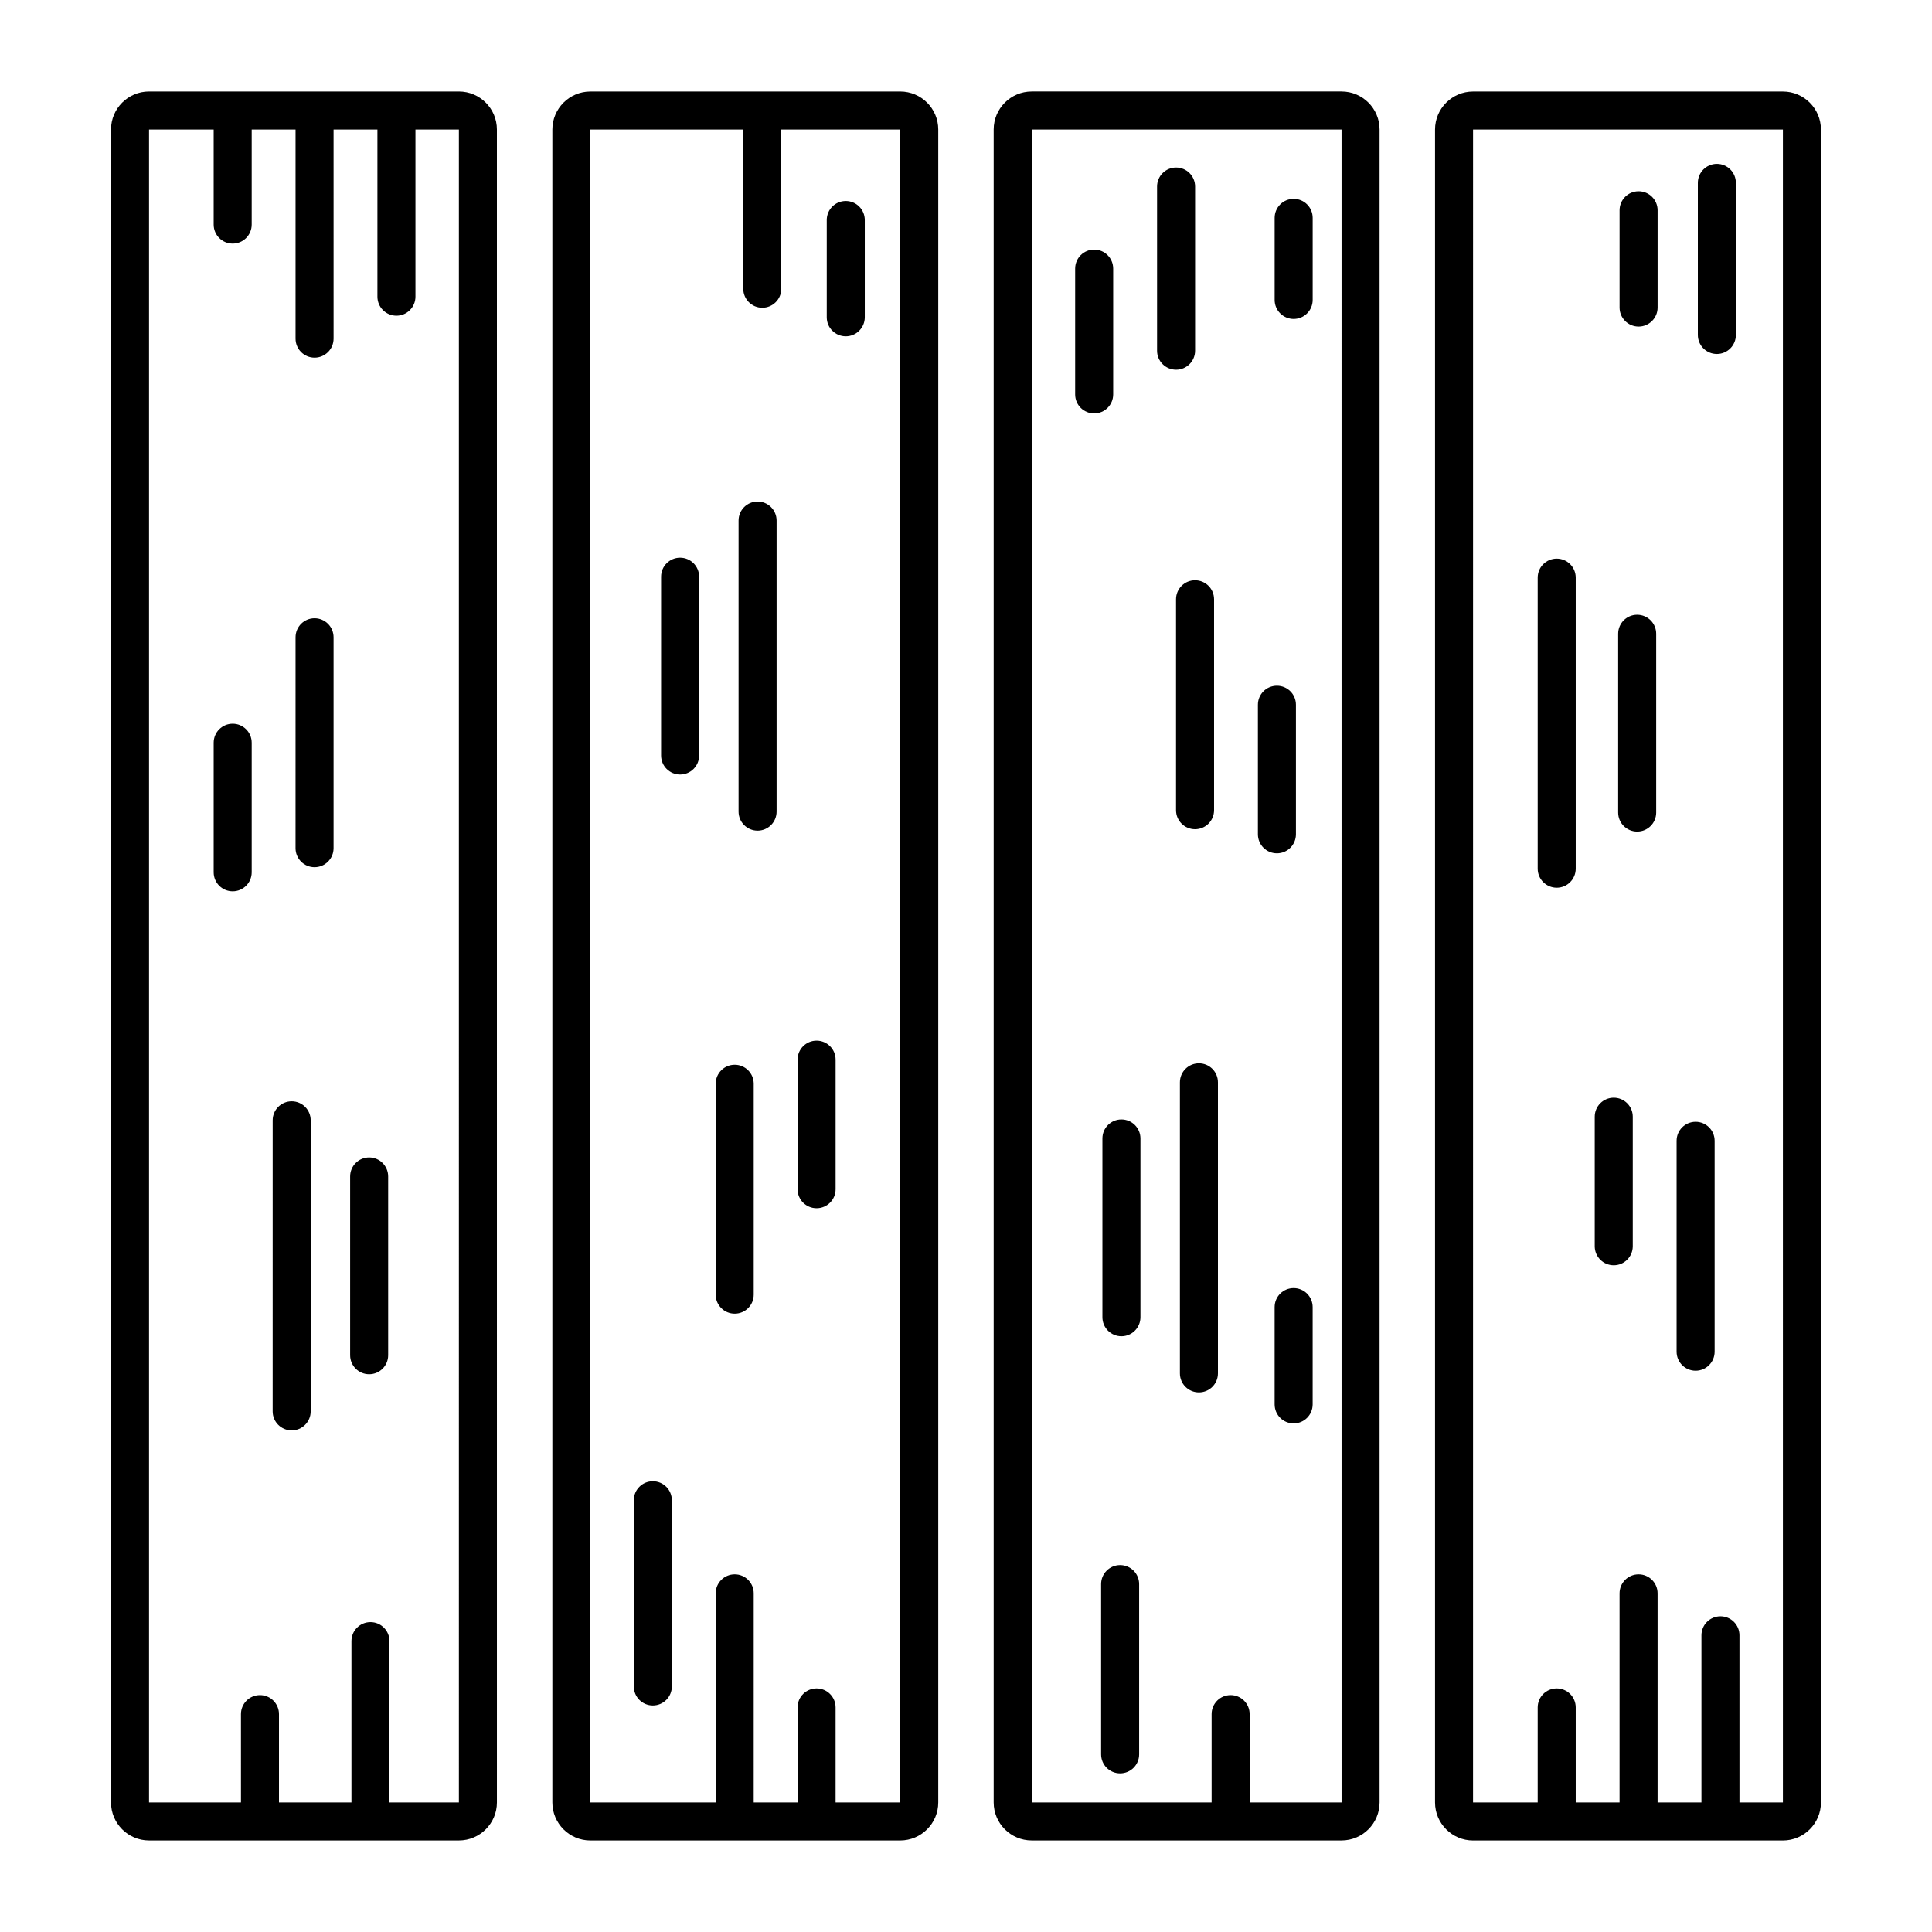
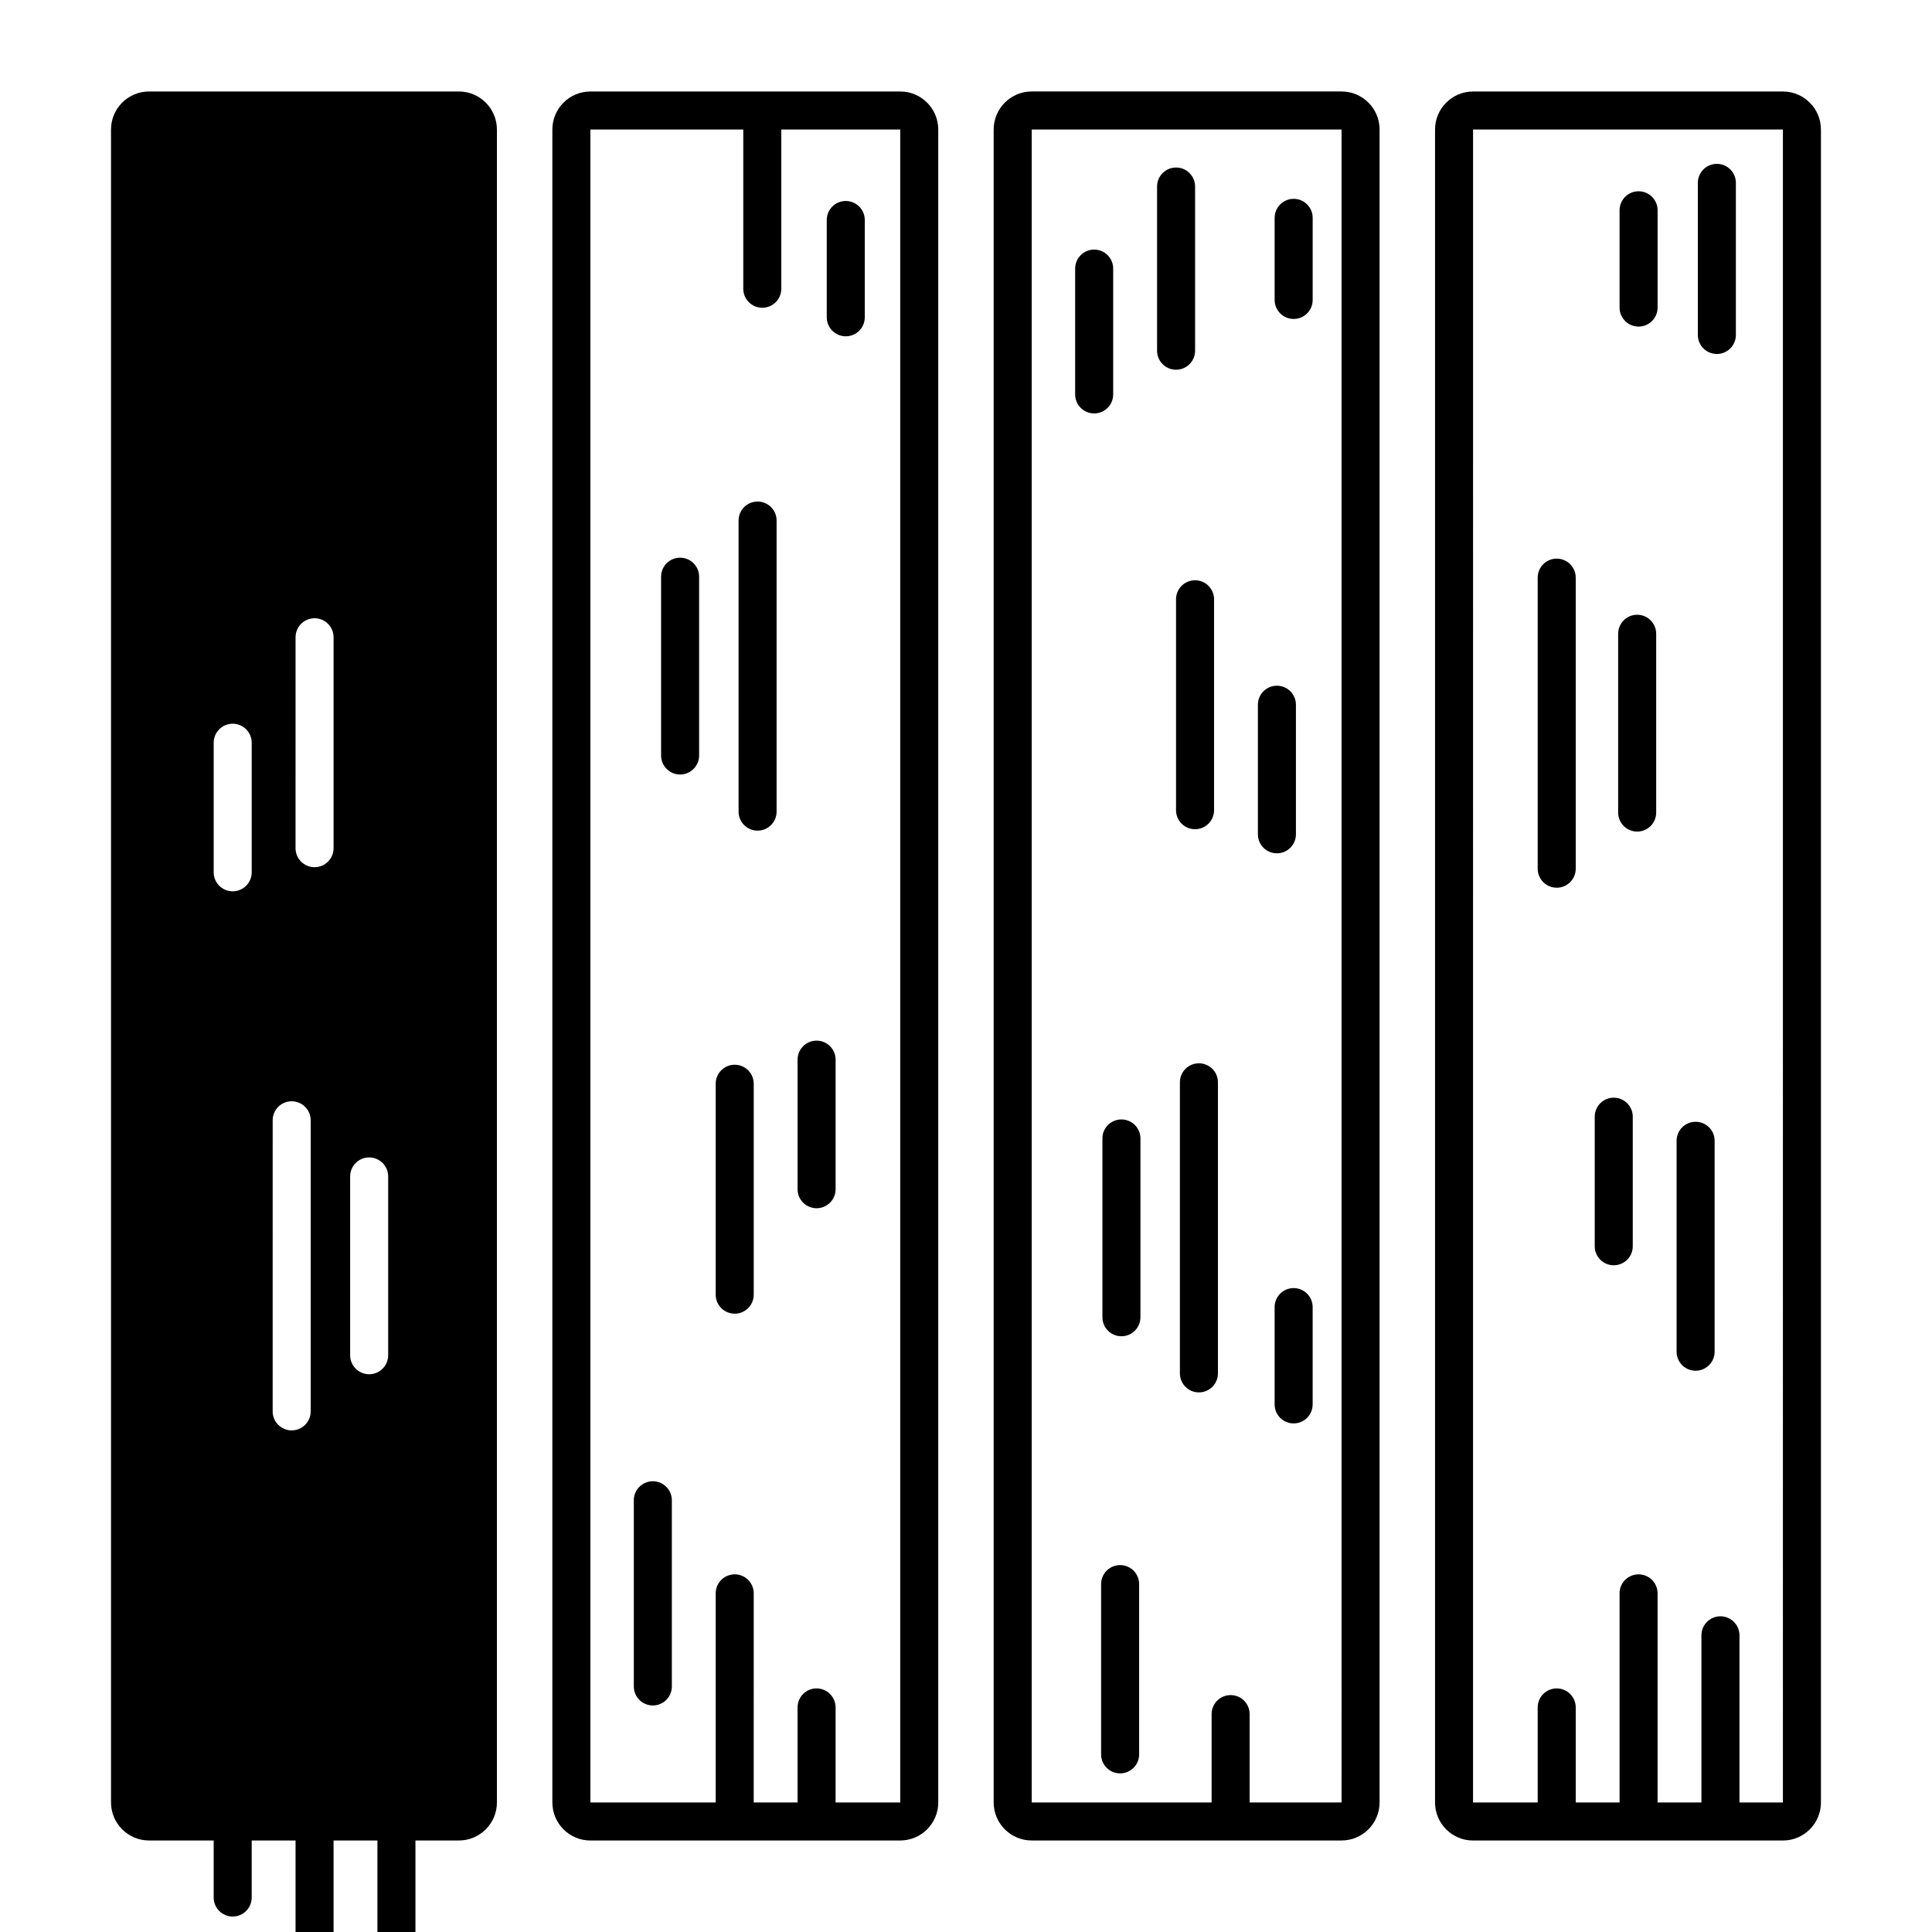
<svg xmlns="http://www.w3.org/2000/svg" fill="#000000" width="800px" height="800px" version="1.1" viewBox="144 144 512 512">
-   <path d="m616.49 168.25h-82.113c-5.555 0-10.078 4.519-10.078 10.078v443.35c0 5.555 4.523 10.078 10.078 10.078h82.113c5.555 0 10.078-4.523 10.078-10.078v-443.35c0-5.559-4.523-10.078-10.078-10.078zm0 453.43h-11.512v-44.305c0-2.785-2.254-5.039-5.039-5.039s-5.039 2.254-5.039 5.039v44.305h-11.621v-55.422c0-2.785-2.254-5.039-5.039-5.039-2.785 0-5.039 2.254-5.039 5.039v55.418l-11.617 0.004v-25.191c0-2.785-2.254-5.039-5.039-5.039s-5.039 2.254-5.039 5.039v25.191h-17.133l0.004-443.35 82.113-0.008zm-22.543-388.91v-40.305c0-2.781 2.254-5.039 5.039-5.039 2.785 0 5.039 2.254 5.039 5.039v40.305c0 2.781-2.254 5.039-5.039 5.039-2.785 0-5.039-2.258-5.039-5.039zm-20.742-7.262v-25.781c0-2.781 2.254-5.039 5.039-5.039s5.039 2.254 5.039 5.039v25.781c0 2.781-2.254 5.039-5.039 5.039-2.785-0.004-5.039-2.258-5.039-5.039zm15.113 276.71v-55.895c0-2.785 2.254-5.039 5.039-5.039s5.039 2.254 5.039 5.039v55.895c0 2.785-2.254 5.039-5.039 5.039s-5.039-2.254-5.039-5.039zm-21.695-27.945v-34.336c0-2.785 2.254-5.039 5.039-5.039 2.785 0 5.039 2.254 5.039 5.039v34.336c0 2.785-2.254 5.039-5.039 5.039-2.789 0-5.039-2.254-5.039-5.039zm-15.117-100.06v-77.133c0-2.781 2.254-5.039 5.039-5.039s5.039 2.254 5.039 5.039v77.137c0 2.781-2.254 5.039-5.039 5.039-2.785-0.004-5.039-2.258-5.039-5.043zm21.324-14.875v-47.383c0-2.781 2.254-5.039 5.039-5.039s5.039 2.254 5.039 5.039v47.383c0 2.781-2.254 5.039-5.039 5.039-2.785-0.004-5.039-2.258-5.039-5.039zm-190.26-191.09h-82.109c-5.559 0-10.078 4.519-10.078 10.078v443.35c0 5.555 4.519 10.078 10.078 10.078l82.109-0.004c5.559 0 10.078-4.523 10.078-10.078v-443.35c0-5.559-4.519-10.078-10.078-10.078zm0 453.43h-17.129v-25.191c0-2.785-2.254-5.039-5.039-5.039-2.781 0-5.039 2.254-5.039 5.039v25.191h-11.621l0.004-55.422c0-2.785-2.254-5.039-5.039-5.039-2.781 0-5.039 2.254-5.039 5.039v55.418h-33.211l0.004-443.35h40.516v42.195c0 2.781 2.254 5.039 5.039 5.039 2.781 0 5.039-2.254 5.039-5.039l-0.004-42.195h31.52zm-60.523-80.094v49.344c0 2.785-2.254 5.039-5.039 5.039-2.781 0-5.039-2.254-5.039-5.039v-49.344c0-2.785 2.254-5.039 5.039-5.039 2.785 0 5.039 2.254 5.039 5.039zm41.051-313.5v-25.781c0-2.781 2.254-5.039 5.039-5.039 2.781 0 5.039 2.254 5.039 5.039v25.781c0 2.781-2.254 5.039-5.039 5.039-2.781 0-5.039-2.254-5.039-5.039zm-19.352 203.12v55.895c0 2.785-2.254 5.039-5.039 5.039-2.781 0-5.039-2.254-5.039-5.039v-55.895c0-2.785 2.254-5.039 5.039-5.039 2.781 0 5.039 2.254 5.039 5.039zm11.621 27.949v-34.336c0-2.781 2.254-5.039 5.039-5.039 2.781 0 5.039 2.254 5.039 5.039v34.336c0 2.785-2.254 5.039-5.039 5.039s-5.039-2.254-5.039-5.039zm-5.559-177.2v77.137c0 2.781-2.254 5.039-5.039 5.039-2.781 0-5.039-2.254-5.039-5.039v-77.137c0-2.781 2.254-5.039 5.039-5.039 2.781 0 5.039 2.254 5.039 5.039zm-20.531 14.879v47.383c0 2.781-2.254 5.039-5.039 5.039-2.781 0-5.039-2.254-5.039-5.039v-47.383c0-2.781 2.254-5.039 5.039-5.039 2.781 0 5.039 2.254 5.039 5.039zm-63.664-128.59h-82.113c-5.559 0-10.078 4.519-10.078 10.078v443.35c0 5.555 4.519 10.078 10.078 10.078h82.113c5.559 0 10.078-4.523 10.078-10.078l-0.004-443.35c0-5.559-4.516-10.078-10.074-10.078zm0 453.43h-18.395v-42.754c0-2.785-2.254-5.039-5.039-5.039-2.781 0-5.039 2.254-5.039 5.039v42.754h-19.203v-23.414c0-2.785-2.254-5.039-5.039-5.039-2.781 0-5.039 2.254-5.039 5.039l0.004 23.414h-24.363v-443.35h17.129v25.191c0 2.781 2.254 5.039 5.039 5.039 2.781 0 5.039-2.254 5.039-5.039v-25.191h11.621v55.418c0 2.781 2.254 5.039 5.039 5.039 2.781 0 5.039-2.254 5.039-5.039l-0.004-55.418h11.621v44.305c0 2.781 2.254 5.039 5.039 5.039 2.781 0 5.039-2.254 5.039-5.039v-44.305h11.512zm-33.211-308.79v55.895c0 2.781-2.254 5.039-5.039 5.039-2.781 0-5.039-2.254-5.039-5.039l0.004-55.895c0-2.781 2.254-5.039 5.039-5.039 2.781 0.004 5.035 2.258 5.035 5.039zm-21.695 27.949v34.336c0 2.781-2.254 5.039-5.039 5.039-2.781 0-5.039-2.254-5.039-5.039v-34.336c0-2.781 2.254-5.039 5.039-5.039 2.781 0 5.039 2.258 5.039 5.039zm15.633 100.06v77.137c0 2.785-2.254 5.039-5.039 5.039-2.781 0-5.039-2.254-5.039-5.039l0.004-77.137c0-2.785 2.254-5.039 5.039-5.039 2.781 0 5.035 2.254 5.035 5.039zm20.531 14.879v47.379c0 2.785-2.254 5.039-5.039 5.039-2.781 0-5.039-2.254-5.039-5.039v-47.379c0-2.785 2.254-5.039 5.039-5.039 2.785 0 5.039 2.254 5.039 5.039zm252.66-287.53h-82.117c-5.559 0-10.078 4.519-10.078 10.078v443.35c0 5.555 4.519 10.078 10.078 10.078h82.113c5.555 0 10.078-4.523 10.078-10.078v-443.35c0-5.559-4.519-10.078-10.074-10.078zm0 453.43h-24.363v-23.414c0-2.785-2.254-5.039-5.039-5.039-2.785 0-5.039 2.254-5.039 5.039v23.418l-47.676 0.004v-443.36h82.113zm-48.895-384.73v-43.508c0-2.781 2.254-5.039 5.039-5.039 2.785 0 5.039 2.254 5.039 5.039v43.508c0 2.781-2.254 5.039-5.039 5.039-2.789-0.004-5.039-2.258-5.039-5.039zm31.16-13.453v-21.754c0-2.781 2.254-5.039 5.039-5.039s5.039 2.254 5.039 5.039v21.754c0 2.781-2.254 5.039-5.039 5.039-2.785-0.004-5.039-2.258-5.039-5.039zm-52.867 25.035v-33.34c0-2.781 2.254-5.039 5.039-5.039s5.039 2.254 5.039 5.039v33.34c0 2.781-2.254 5.039-5.039 5.039-2.789 0-5.039-2.254-5.039-5.039zm16.957 315.28v45.121c0 2.785-2.254 5.039-5.039 5.039-2.785 0-5.039-2.254-5.039-5.039v-45.121c0-2.785 2.254-5.039 5.039-5.039 2.785 0 5.039 2.254 5.039 5.039zm45.984-73.406v25.781c0 2.785-2.254 5.039-5.039 5.039-2.785 0-5.039-2.254-5.039-5.039v-25.781c0-2.785 2.254-5.039 5.039-5.039 2.785 0 5.039 2.254 5.039 5.039zm-31.168-192.62c2.785 0 5.039 2.254 5.039 5.039v55.895c0 2.781-2.254 5.039-5.039 5.039-2.785 0-5.039-2.254-5.039-5.039v-55.895c0-2.781 2.254-5.039 5.039-5.039zm16.656 67.32v-34.336c0-2.781 2.254-5.039 5.039-5.039s5.039 2.254 5.039 5.039v34.336c0 2.781-2.254 5.039-5.039 5.039s-5.039-2.258-5.039-5.039zm-10.59 65.727v77.137c0 2.785-2.254 5.039-5.039 5.039s-5.039-2.254-5.039-5.039v-77.137c0-2.785 2.254-5.039 5.039-5.039s5.039 2.254 5.039 5.039zm-25.574 9.84c2.785 0 5.039 2.254 5.039 5.039v47.379c0 2.785-2.254 5.039-5.039 5.039-2.785 0-5.039-2.254-5.039-5.039v-47.379c0-2.789 2.254-5.039 5.039-5.039z" />
+   <path d="m616.49 168.25h-82.113c-5.555 0-10.078 4.519-10.078 10.078v443.35c0 5.555 4.523 10.078 10.078 10.078h82.113c5.555 0 10.078-4.523 10.078-10.078v-443.35c0-5.559-4.523-10.078-10.078-10.078zm0 453.43h-11.512v-44.305c0-2.785-2.254-5.039-5.039-5.039s-5.039 2.254-5.039 5.039v44.305h-11.621v-55.422c0-2.785-2.254-5.039-5.039-5.039-2.785 0-5.039 2.254-5.039 5.039v55.418l-11.617 0.004v-25.191c0-2.785-2.254-5.039-5.039-5.039s-5.039 2.254-5.039 5.039v25.191h-17.133l0.004-443.35 82.113-0.008zm-22.543-388.91v-40.305c0-2.781 2.254-5.039 5.039-5.039 2.785 0 5.039 2.254 5.039 5.039v40.305c0 2.781-2.254 5.039-5.039 5.039-2.785 0-5.039-2.258-5.039-5.039zm-20.742-7.262v-25.781c0-2.781 2.254-5.039 5.039-5.039s5.039 2.254 5.039 5.039v25.781c0 2.781-2.254 5.039-5.039 5.039-2.785-0.004-5.039-2.258-5.039-5.039zm15.113 276.71v-55.895c0-2.785 2.254-5.039 5.039-5.039s5.039 2.254 5.039 5.039v55.895c0 2.785-2.254 5.039-5.039 5.039s-5.039-2.254-5.039-5.039zm-21.695-27.945v-34.336c0-2.785 2.254-5.039 5.039-5.039 2.785 0 5.039 2.254 5.039 5.039v34.336c0 2.785-2.254 5.039-5.039 5.039-2.789 0-5.039-2.254-5.039-5.039zm-15.117-100.06v-77.133c0-2.781 2.254-5.039 5.039-5.039s5.039 2.254 5.039 5.039v77.137c0 2.781-2.254 5.039-5.039 5.039-2.785-0.004-5.039-2.258-5.039-5.043zm21.324-14.875v-47.383c0-2.781 2.254-5.039 5.039-5.039s5.039 2.254 5.039 5.039v47.383c0 2.781-2.254 5.039-5.039 5.039-2.785-0.004-5.039-2.258-5.039-5.039zm-190.26-191.09h-82.109c-5.559 0-10.078 4.519-10.078 10.078v443.35c0 5.555 4.519 10.078 10.078 10.078l82.109-0.004c5.559 0 10.078-4.523 10.078-10.078v-443.35c0-5.559-4.519-10.078-10.078-10.078zm0 453.43h-17.129v-25.191c0-2.785-2.254-5.039-5.039-5.039-2.781 0-5.039 2.254-5.039 5.039v25.191h-11.621l0.004-55.422c0-2.785-2.254-5.039-5.039-5.039-2.781 0-5.039 2.254-5.039 5.039v55.418h-33.211l0.004-443.35h40.516v42.195c0 2.781 2.254 5.039 5.039 5.039 2.781 0 5.039-2.254 5.039-5.039l-0.004-42.195h31.52zm-60.523-80.094v49.344c0 2.785-2.254 5.039-5.039 5.039-2.781 0-5.039-2.254-5.039-5.039v-49.344c0-2.785 2.254-5.039 5.039-5.039 2.785 0 5.039 2.254 5.039 5.039zm41.051-313.5v-25.781c0-2.781 2.254-5.039 5.039-5.039 2.781 0 5.039 2.254 5.039 5.039v25.781c0 2.781-2.254 5.039-5.039 5.039-2.781 0-5.039-2.254-5.039-5.039zm-19.352 203.12v55.895c0 2.785-2.254 5.039-5.039 5.039-2.781 0-5.039-2.254-5.039-5.039v-55.895c0-2.785 2.254-5.039 5.039-5.039 2.781 0 5.039 2.254 5.039 5.039zm11.621 27.949v-34.336c0-2.781 2.254-5.039 5.039-5.039 2.781 0 5.039 2.254 5.039 5.039v34.336c0 2.785-2.254 5.039-5.039 5.039s-5.039-2.254-5.039-5.039zm-5.559-177.2v77.137c0 2.781-2.254 5.039-5.039 5.039-2.781 0-5.039-2.254-5.039-5.039v-77.137c0-2.781 2.254-5.039 5.039-5.039 2.781 0 5.039 2.254 5.039 5.039zm-20.531 14.879v47.383c0 2.781-2.254 5.039-5.039 5.039-2.781 0-5.039-2.254-5.039-5.039v-47.383c0-2.781 2.254-5.039 5.039-5.039 2.781 0 5.039 2.254 5.039 5.039zm-63.664-128.59h-82.113c-5.559 0-10.078 4.519-10.078 10.078v443.35c0 5.555 4.519 10.078 10.078 10.078h82.113c5.559 0 10.078-4.523 10.078-10.078l-0.004-443.35c0-5.559-4.516-10.078-10.074-10.078zm0 453.43h-18.395v-42.754c0-2.785-2.254-5.039-5.039-5.039-2.781 0-5.039 2.254-5.039 5.039v42.754h-19.203v-23.414c0-2.785-2.254-5.039-5.039-5.039-2.781 0-5.039 2.254-5.039 5.039l0.004 23.414h-24.363h17.129v25.191c0 2.781 2.254 5.039 5.039 5.039 2.781 0 5.039-2.254 5.039-5.039v-25.191h11.621v55.418c0 2.781 2.254 5.039 5.039 5.039 2.781 0 5.039-2.254 5.039-5.039l-0.004-55.418h11.621v44.305c0 2.781 2.254 5.039 5.039 5.039 2.781 0 5.039-2.254 5.039-5.039v-44.305h11.512zm-33.211-308.79v55.895c0 2.781-2.254 5.039-5.039 5.039-2.781 0-5.039-2.254-5.039-5.039l0.004-55.895c0-2.781 2.254-5.039 5.039-5.039 2.781 0.004 5.035 2.258 5.035 5.039zm-21.695 27.949v34.336c0 2.781-2.254 5.039-5.039 5.039-2.781 0-5.039-2.254-5.039-5.039v-34.336c0-2.781 2.254-5.039 5.039-5.039 2.781 0 5.039 2.258 5.039 5.039zm15.633 100.06v77.137c0 2.785-2.254 5.039-5.039 5.039-2.781 0-5.039-2.254-5.039-5.039l0.004-77.137c0-2.785 2.254-5.039 5.039-5.039 2.781 0 5.035 2.254 5.035 5.039zm20.531 14.879v47.379c0 2.785-2.254 5.039-5.039 5.039-2.781 0-5.039-2.254-5.039-5.039v-47.379c0-2.785 2.254-5.039 5.039-5.039 2.785 0 5.039 2.254 5.039 5.039zm252.66-287.53h-82.117c-5.559 0-10.078 4.519-10.078 10.078v443.35c0 5.555 4.519 10.078 10.078 10.078h82.113c5.555 0 10.078-4.523 10.078-10.078v-443.35c0-5.559-4.519-10.078-10.074-10.078zm0 453.43h-24.363v-23.414c0-2.785-2.254-5.039-5.039-5.039-2.785 0-5.039 2.254-5.039 5.039v23.418l-47.676 0.004v-443.36h82.113zm-48.895-384.73v-43.508c0-2.781 2.254-5.039 5.039-5.039 2.785 0 5.039 2.254 5.039 5.039v43.508c0 2.781-2.254 5.039-5.039 5.039-2.789-0.004-5.039-2.258-5.039-5.039zm31.16-13.453v-21.754c0-2.781 2.254-5.039 5.039-5.039s5.039 2.254 5.039 5.039v21.754c0 2.781-2.254 5.039-5.039 5.039-2.785-0.004-5.039-2.258-5.039-5.039zm-52.867 25.035v-33.34c0-2.781 2.254-5.039 5.039-5.039s5.039 2.254 5.039 5.039v33.34c0 2.781-2.254 5.039-5.039 5.039-2.789 0-5.039-2.254-5.039-5.039zm16.957 315.28v45.121c0 2.785-2.254 5.039-5.039 5.039-2.785 0-5.039-2.254-5.039-5.039v-45.121c0-2.785 2.254-5.039 5.039-5.039 2.785 0 5.039 2.254 5.039 5.039zm45.984-73.406v25.781c0 2.785-2.254 5.039-5.039 5.039-2.785 0-5.039-2.254-5.039-5.039v-25.781c0-2.785 2.254-5.039 5.039-5.039 2.785 0 5.039 2.254 5.039 5.039zm-31.168-192.62c2.785 0 5.039 2.254 5.039 5.039v55.895c0 2.781-2.254 5.039-5.039 5.039-2.785 0-5.039-2.254-5.039-5.039v-55.895c0-2.781 2.254-5.039 5.039-5.039zm16.656 67.32v-34.336c0-2.781 2.254-5.039 5.039-5.039s5.039 2.254 5.039 5.039v34.336c0 2.781-2.254 5.039-5.039 5.039s-5.039-2.258-5.039-5.039zm-10.59 65.727v77.137c0 2.785-2.254 5.039-5.039 5.039s-5.039-2.254-5.039-5.039v-77.137c0-2.785 2.254-5.039 5.039-5.039s5.039 2.254 5.039 5.039zm-25.574 9.84c2.785 0 5.039 2.254 5.039 5.039v47.379c0 2.785-2.254 5.039-5.039 5.039-2.785 0-5.039-2.254-5.039-5.039v-47.379c0-2.789 2.254-5.039 5.039-5.039z" />
</svg>